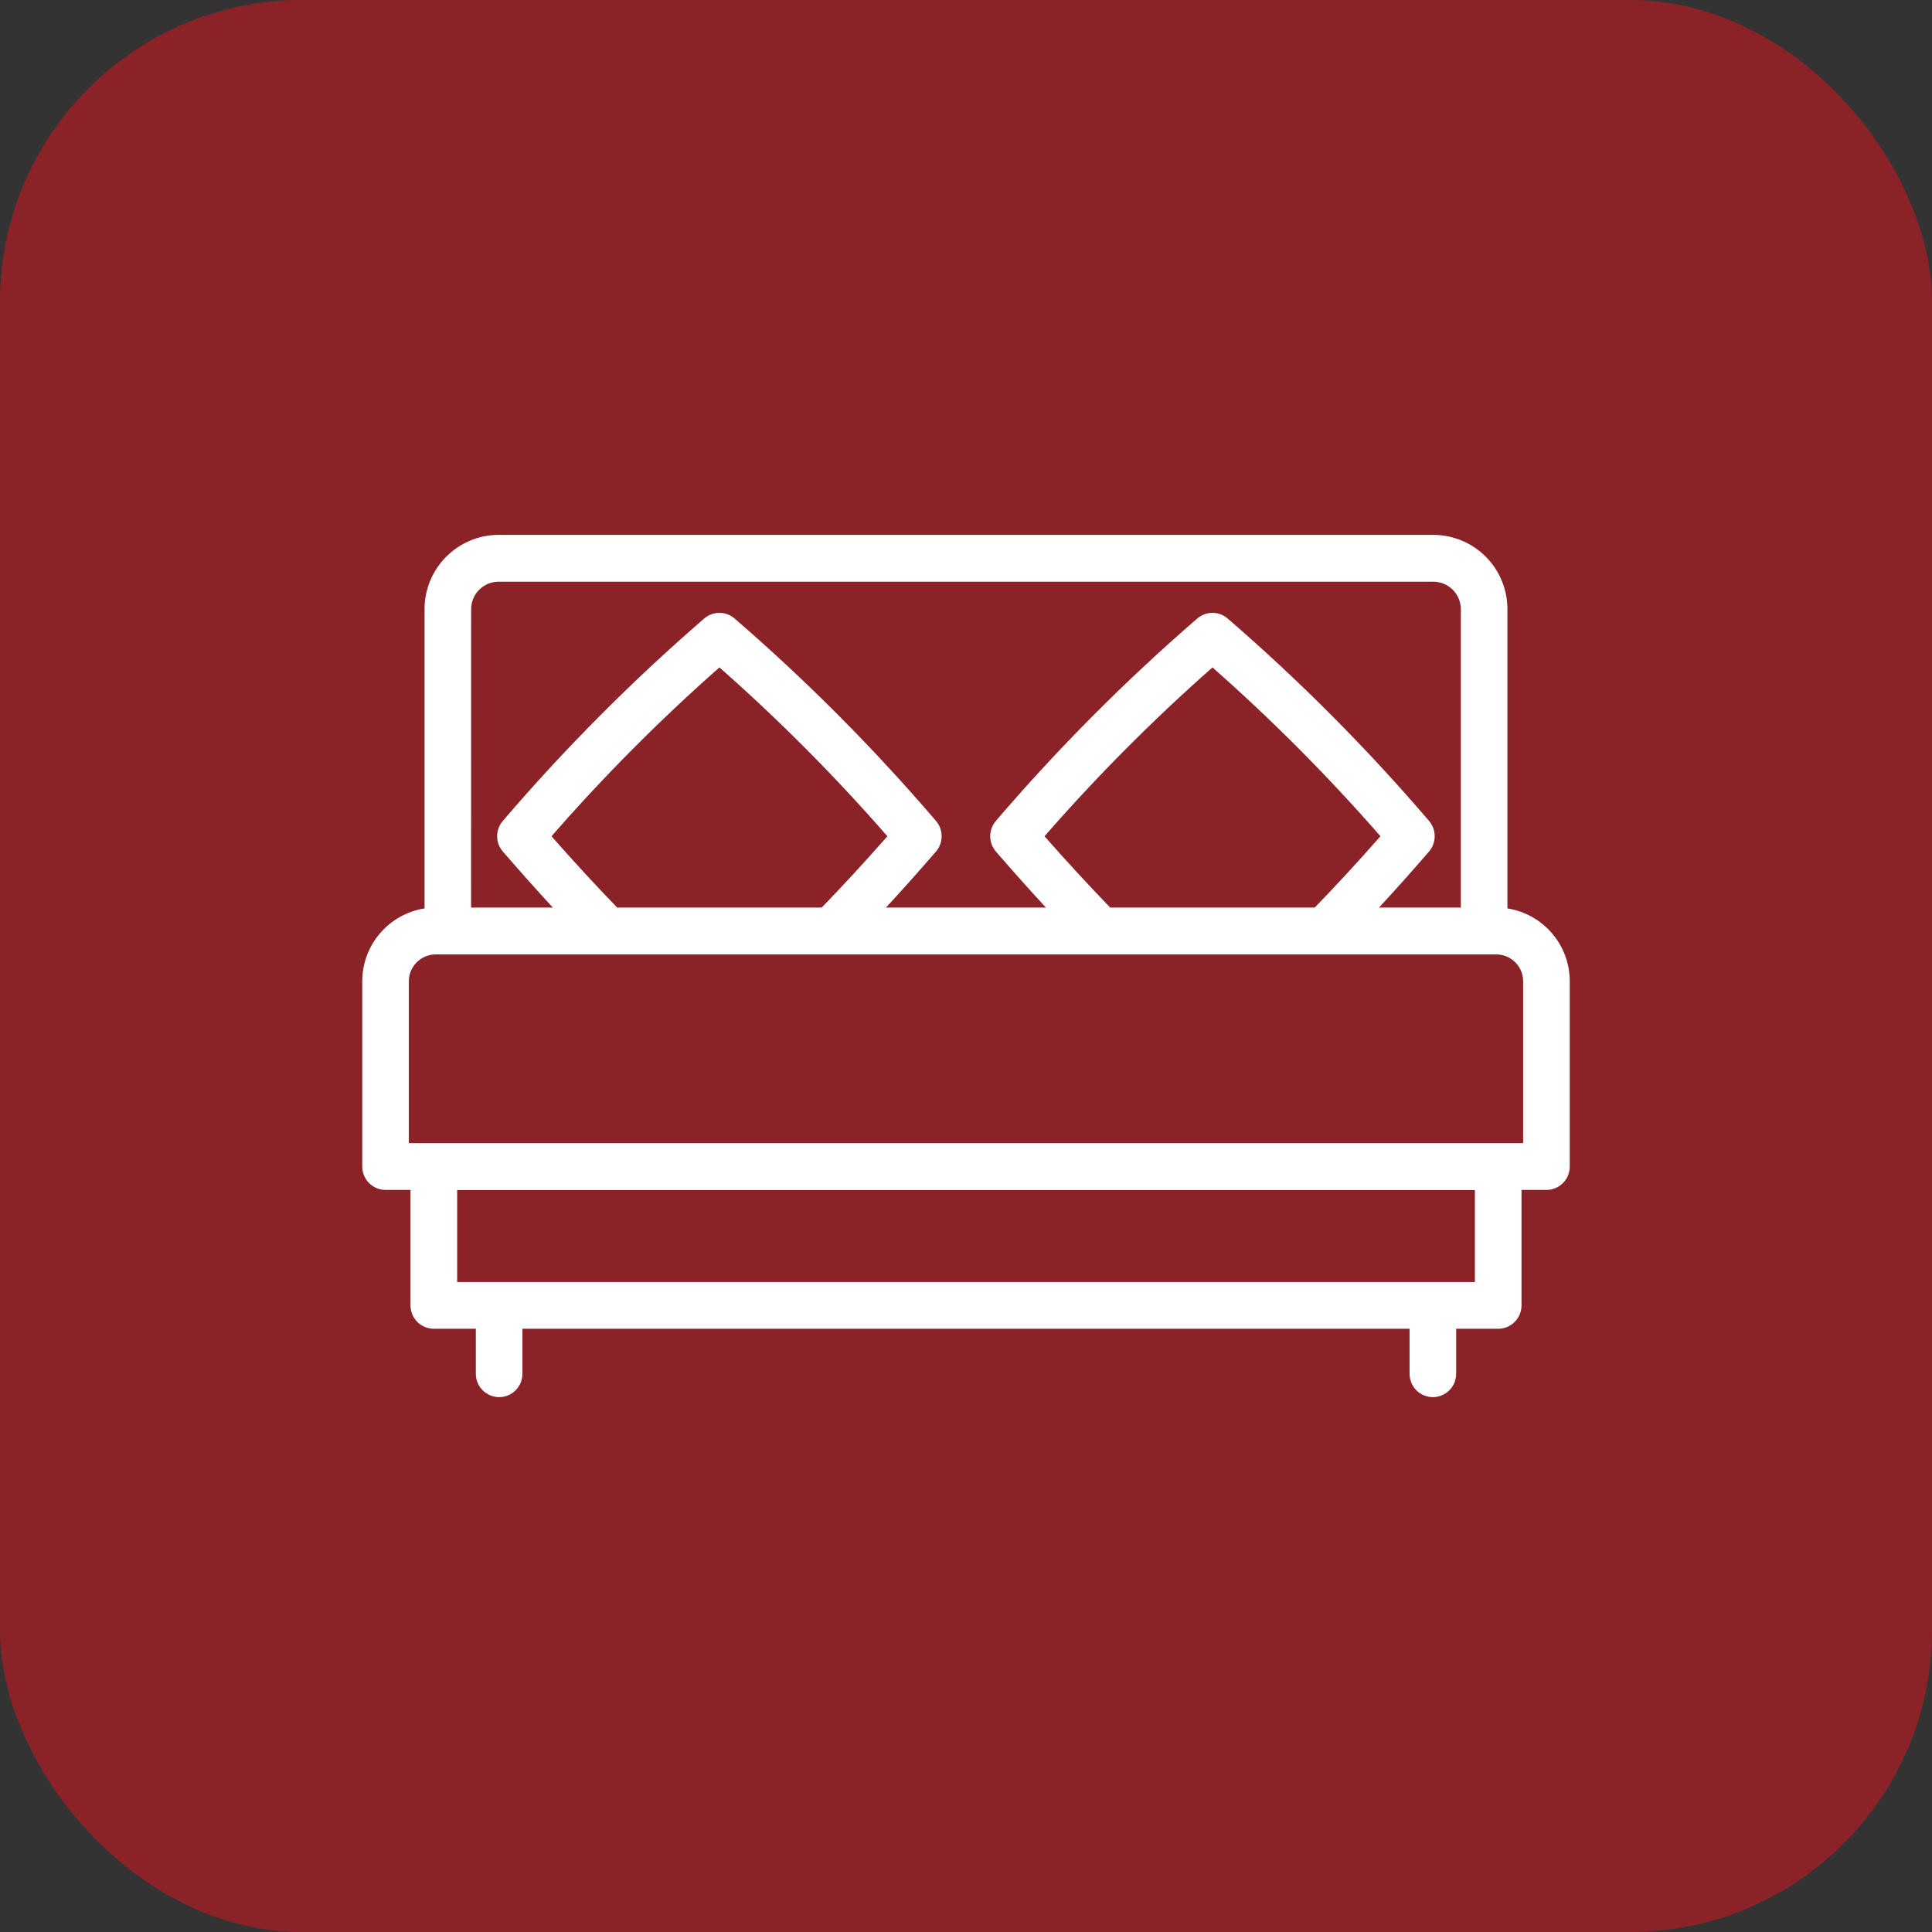
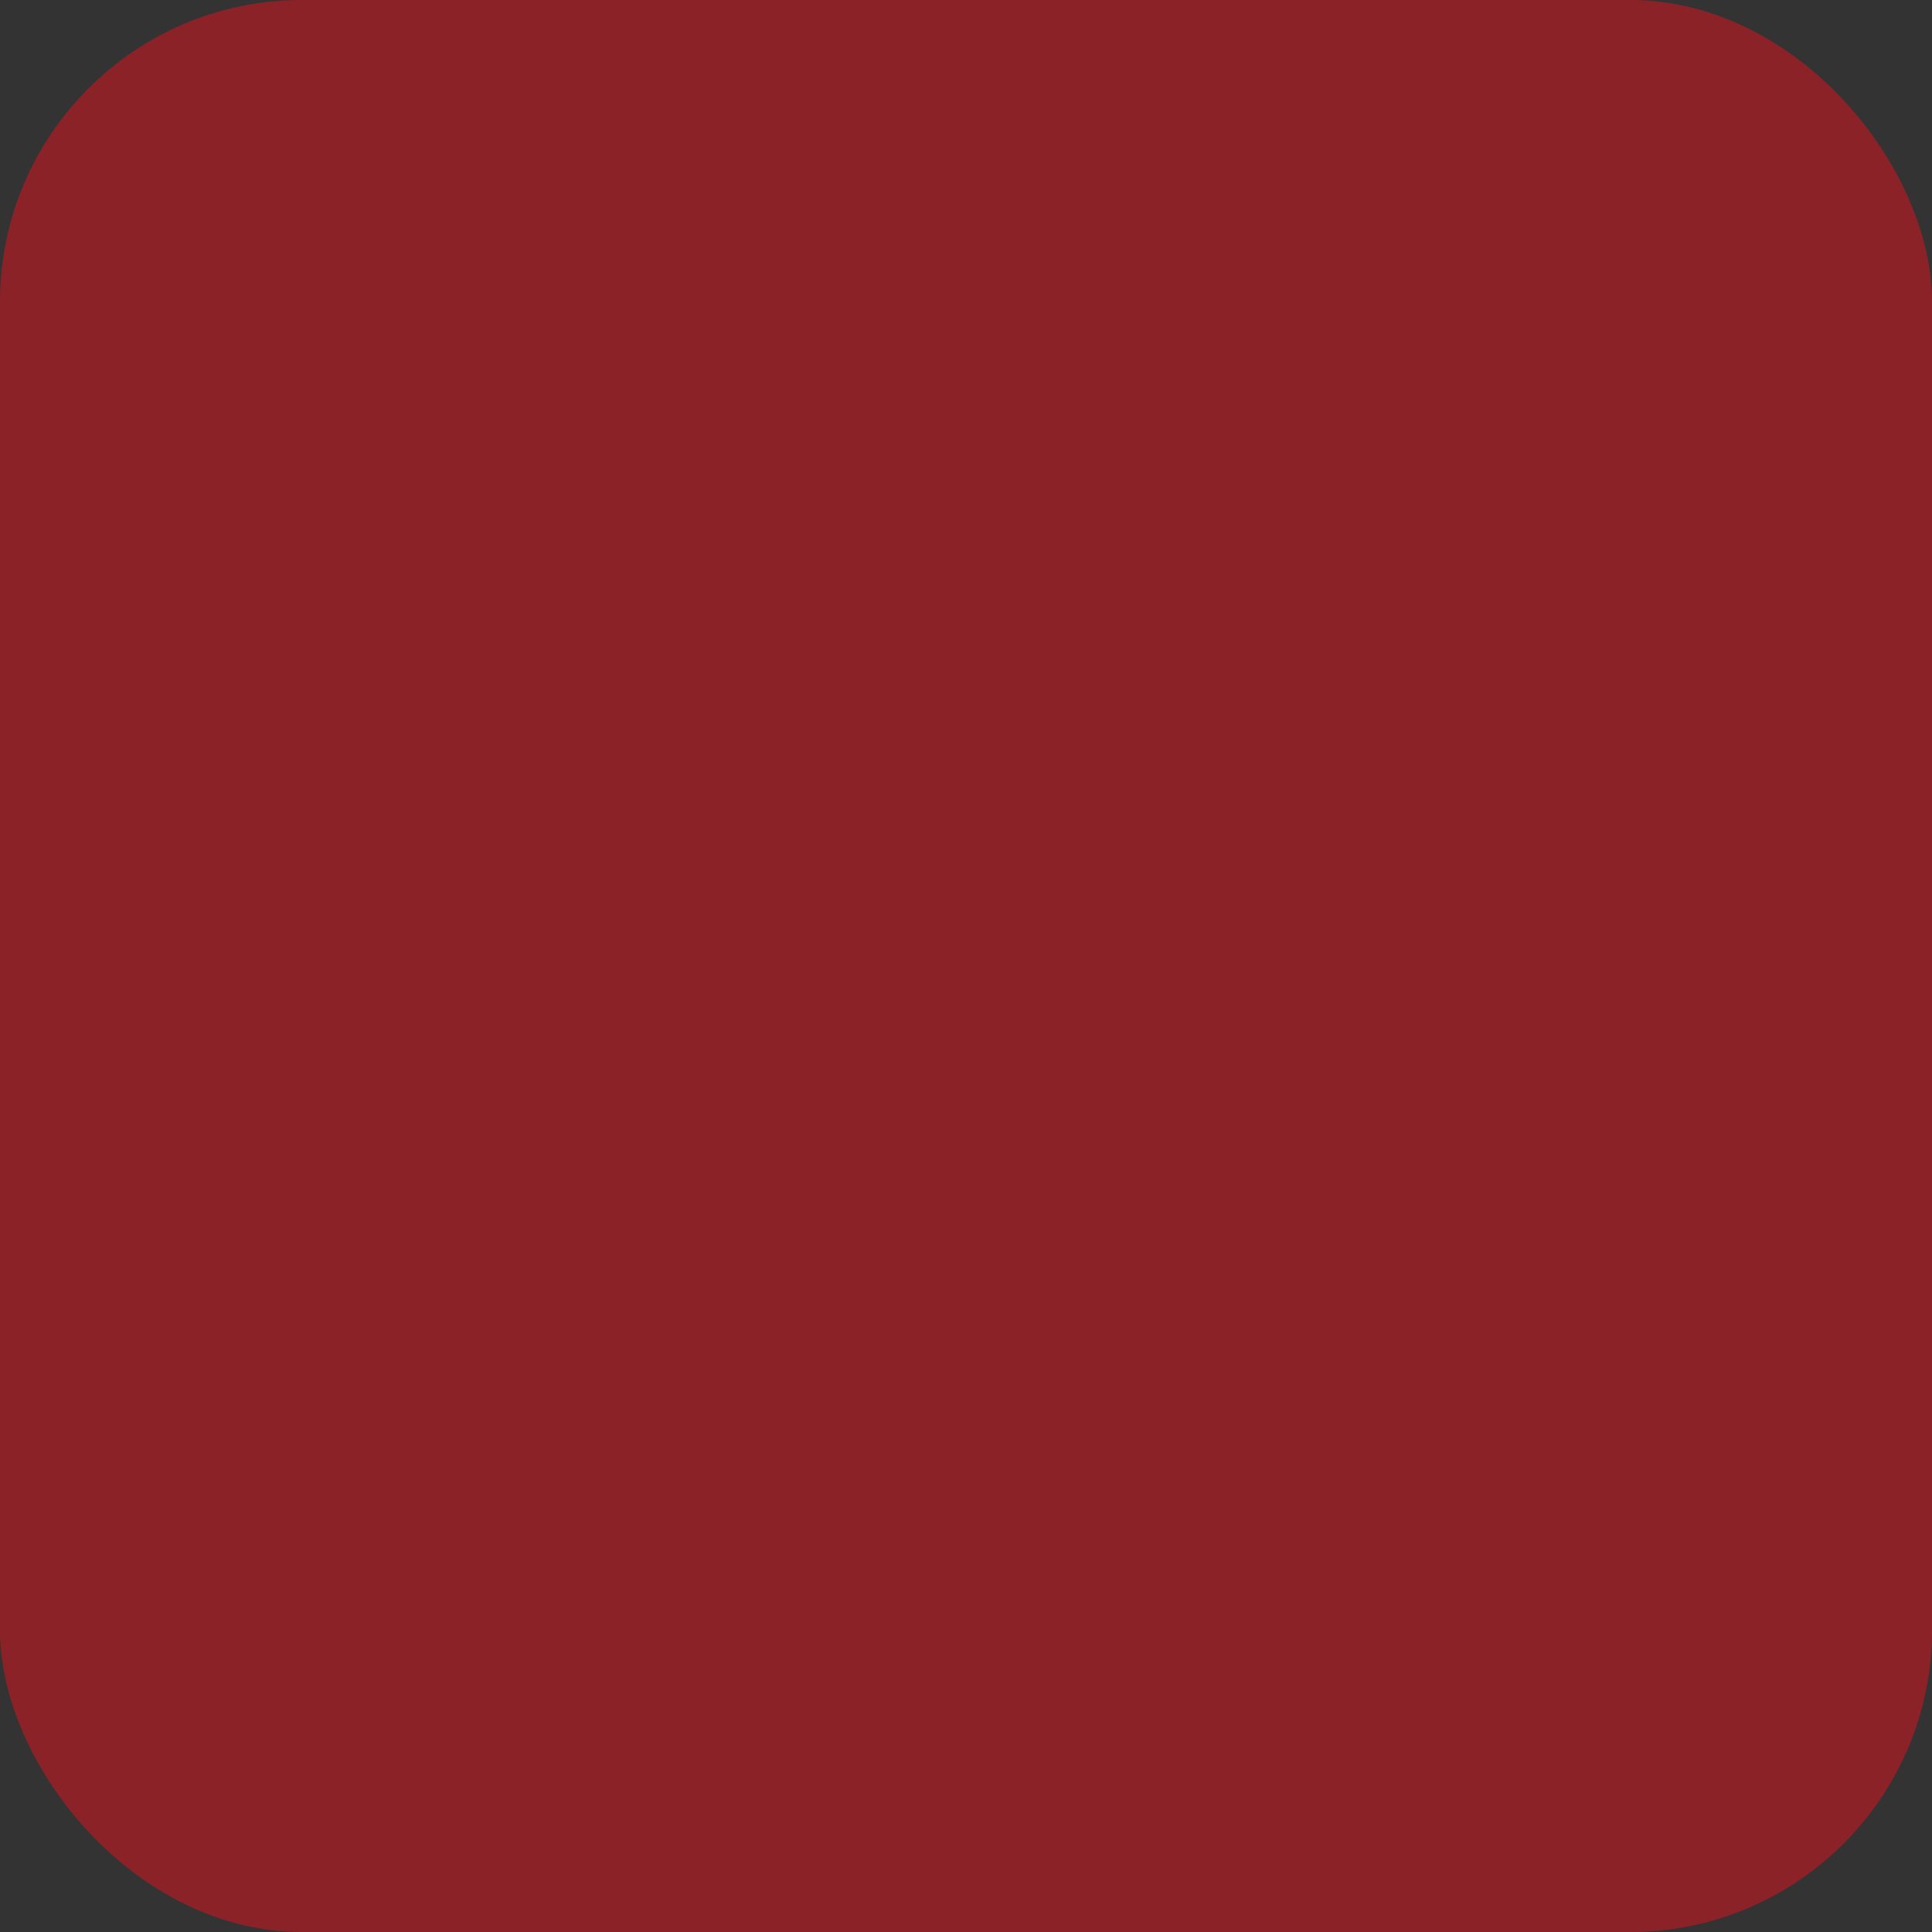
<svg xmlns="http://www.w3.org/2000/svg" width="64" height="64" viewBox="0 0 64 64" fill="none">
  <rect x="0" y="0" width="64" height="64" fill="#333333" stroke="none" />
  <rect width="64" height="64" rx="10" fill="#E4131F" fill-opacity="0.5" />
-   <path d="M49.935 30.092V20.181C49.936 19.53 49.679 18.905 49.22 18.443C48.761 17.981 48.137 17.721 47.486 17.718H16.514C15.863 17.72 15.239 17.981 14.78 18.443C14.32 18.904 14.063 19.53 14.064 20.181V30.092C13.488 30.183 12.964 30.476 12.586 30.919C12.207 31.362 11.999 31.926 12 32.509V38.643C12 38.744 12.02 38.845 12.058 38.939C12.097 39.033 12.154 39.118 12.225 39.19C12.297 39.262 12.382 39.319 12.476 39.358C12.569 39.398 12.67 39.418 12.771 39.418H13.598V43.242C13.598 43.343 13.618 43.444 13.656 43.538C13.695 43.632 13.752 43.717 13.823 43.789C13.895 43.861 13.98 43.918 14.074 43.958C14.167 43.997 14.268 44.017 14.37 44.017H15.763V45.511C15.763 45.715 15.844 45.911 15.989 46.056C16.134 46.201 16.33 46.282 16.534 46.282C16.739 46.282 16.935 46.201 17.08 46.056C17.224 45.911 17.306 45.715 17.306 45.511V44.017H46.694V45.511C46.694 45.612 46.714 45.712 46.753 45.806C46.792 45.899 46.849 45.984 46.92 46.056C46.992 46.128 47.077 46.184 47.171 46.223C47.264 46.262 47.364 46.282 47.466 46.282C47.567 46.282 47.667 46.262 47.761 46.223C47.855 46.184 47.94 46.128 48.011 46.056C48.083 45.984 48.14 45.899 48.178 45.806C48.217 45.712 48.237 45.612 48.237 45.511V44.017H49.63C49.732 44.017 49.833 43.997 49.926 43.958C50.02 43.918 50.105 43.861 50.177 43.789C50.248 43.717 50.305 43.632 50.344 43.538C50.382 43.444 50.402 43.343 50.402 43.242V39.418H51.228C51.33 39.418 51.431 39.398 51.524 39.358C51.618 39.319 51.703 39.262 51.775 39.19C51.846 39.118 51.903 39.033 51.942 38.939C51.98 38.845 52 38.744 52 38.643V32.509C52.001 31.926 51.793 31.362 51.414 30.919C51.035 30.476 50.511 30.183 49.935 30.092ZM15.607 20.181C15.606 19.94 15.702 19.709 15.872 19.538C16.042 19.367 16.272 19.27 16.513 19.27H47.485C47.726 19.27 47.956 19.367 48.126 19.538C48.296 19.709 48.392 19.94 48.392 20.181V30.064H45.682C46.221 29.481 46.77 28.867 47.337 28.21C47.459 28.069 47.526 27.888 47.526 27.701C47.526 27.515 47.459 27.334 47.337 27.192C45.286 24.795 43.057 22.555 40.67 20.491C40.531 20.369 40.351 20.301 40.164 20.301C39.978 20.301 39.798 20.369 39.658 20.491C37.271 22.555 35.043 24.795 32.991 27.192C32.869 27.334 32.802 27.515 32.802 27.701C32.802 27.888 32.869 28.069 32.991 28.21C33.563 28.867 34.108 29.481 34.647 30.064H29.349C29.888 29.481 30.436 28.867 31.004 28.21C31.126 28.069 31.193 27.888 31.193 27.701C31.193 27.515 31.126 27.334 31.004 27.192C28.952 24.795 26.724 22.555 24.337 20.491C24.197 20.369 24.017 20.301 23.831 20.301C23.645 20.301 23.465 20.369 23.325 20.491C20.938 22.555 18.71 24.795 16.658 27.192C16.536 27.334 16.468 27.515 16.468 27.701C16.468 27.888 16.536 28.069 16.658 28.21C17.23 28.867 17.774 29.481 18.313 30.064H15.605L15.607 20.181ZM36.777 30.064C36.068 29.331 35.349 28.552 34.601 27.702C36.332 25.718 38.19 23.85 40.165 22.109C42.139 23.85 43.998 25.718 45.729 27.702C44.98 28.553 44.263 29.331 43.552 30.064H36.777ZM20.445 30.064C19.735 29.331 19.016 28.552 18.269 27.702C19.999 25.718 21.858 23.85 23.832 22.109C25.807 23.85 27.666 25.718 29.396 27.702C28.648 28.553 27.93 29.331 27.22 30.064H20.445ZM48.858 42.469H15.144V39.422H48.858V42.469ZM50.456 37.868H13.543V32.509C13.543 32.273 13.636 32.046 13.803 31.879C13.969 31.711 14.195 31.617 14.431 31.616H49.568C49.804 31.617 50.03 31.711 50.197 31.879C50.363 32.046 50.456 32.273 50.456 32.509V37.868Z" fill="white" />
</svg>